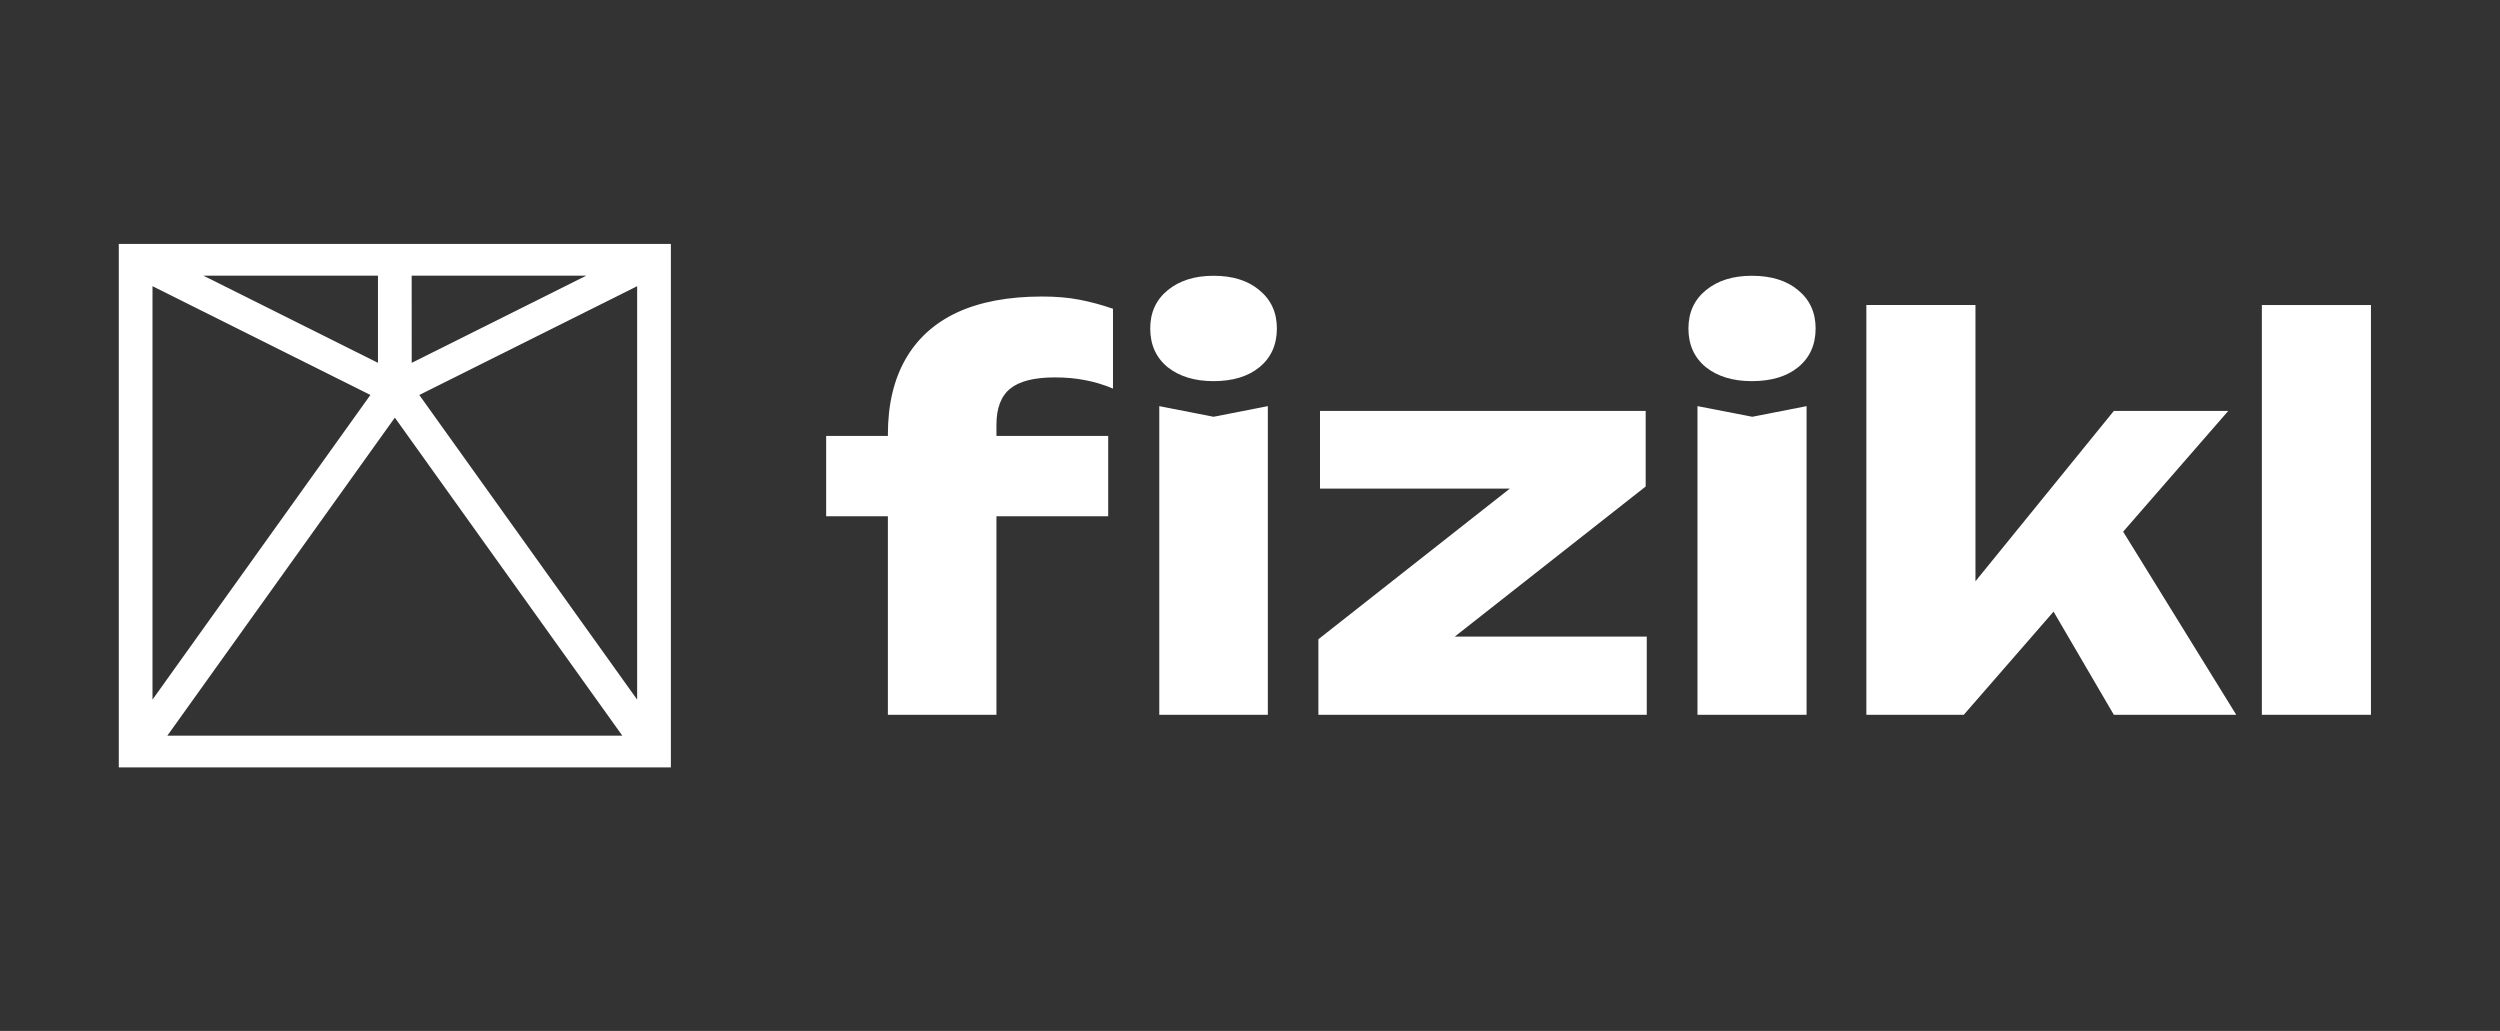
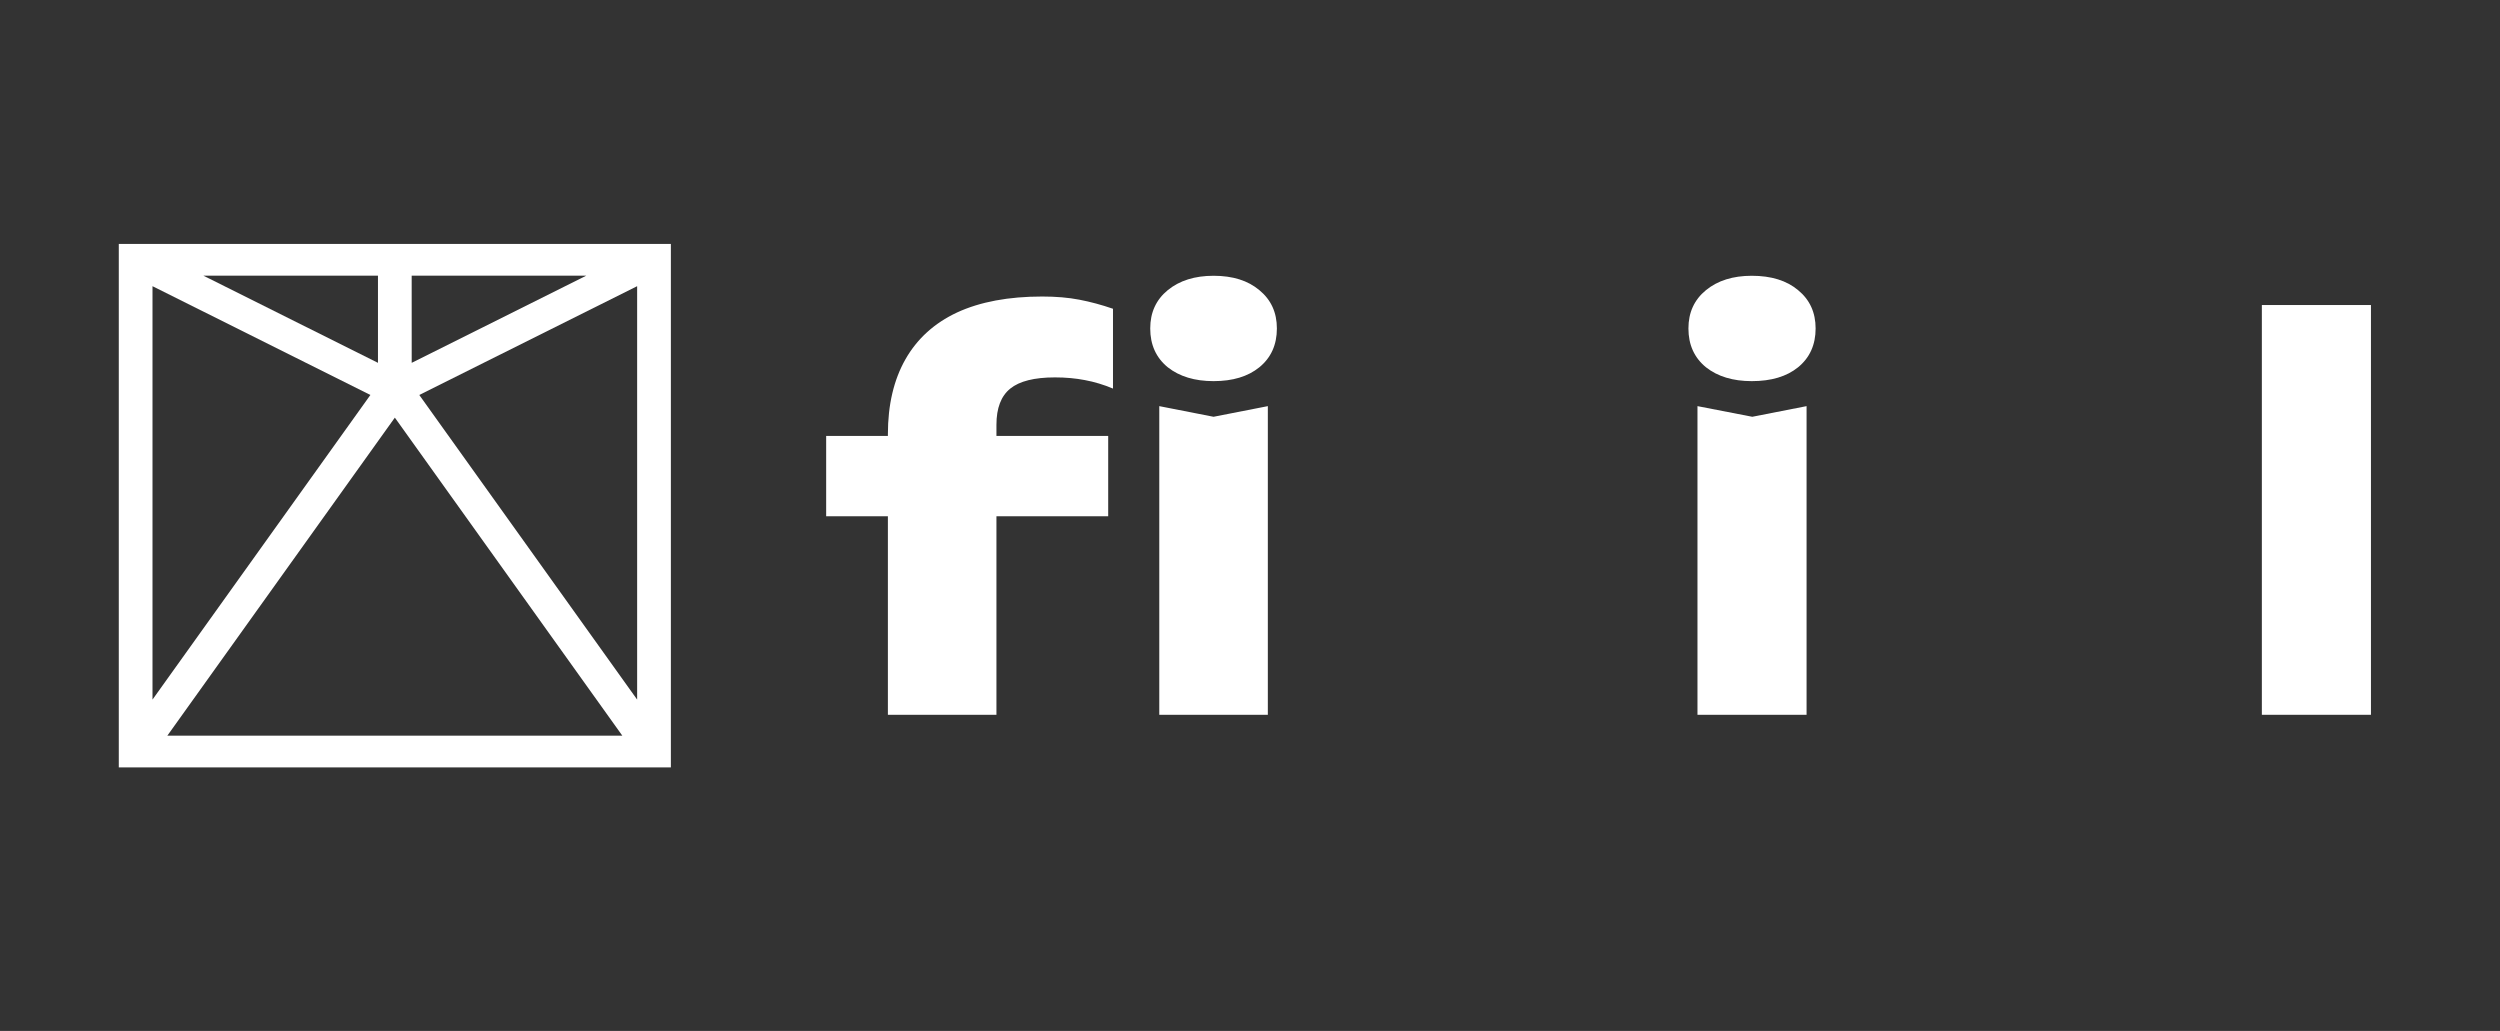
<svg xmlns="http://www.w3.org/2000/svg" width="97" height="40" viewBox="0 0 97 40" fill="none">
  <rect x="0" y="0" width="97" height="40" fill="#333333" stroke="none" />
  <path fill-rule="evenodd" clip-rule="evenodd" d="M4.609 9.465H26.03V29.776H4.609V9.465ZM5.917 11.104V27.144L14.371 15.325L5.917 11.104ZM15.974 14.078L22.747 10.696H15.973L15.974 14.078ZM14.665 10.696H7.892L14.665 14.078L14.665 10.696ZM24.721 11.104L16.268 15.325L24.721 27.144V11.104ZM24.147 28.545L15.32 16.204L6.492 28.545H24.147Z" fill="white" />
  <path d="M87.76 11.835H91.993V27.734H87.76V11.835Z" fill="white" />
-   <path d="M76.648 24.369L75.492 23.976L82.017 15.944H86.456L76.194 27.734H72.415V11.835H76.648V24.369ZM78.651 21.973L81.831 19.743L86.766 27.734H82.017L78.651 21.973Z" fill="white" />
  <path d="M65.862 15.758L67.989 16.171L70.095 15.758V27.734H65.862V15.758ZM67.968 14.788C67.239 14.788 66.647 14.609 66.193 14.251C65.738 13.88 65.511 13.377 65.511 12.744C65.511 12.124 65.738 11.629 66.193 11.257C66.647 10.886 67.239 10.7 67.968 10.7C68.725 10.7 69.324 10.886 69.765 11.257C70.219 11.629 70.446 12.124 70.446 12.744C70.446 13.377 70.219 13.88 69.765 14.251C69.324 14.609 68.725 14.788 67.968 14.788Z" fill="white" />
-   <path d="M51.154 27.734V24.802L59.289 18.401L62.263 18.959H51.216V15.944H63.852V18.876L55.738 25.256L53.219 24.699H63.894V27.734H51.154Z" fill="white" />
  <path d="M40.933 14.643C40.135 14.643 39.557 14.788 39.199 15.077C38.841 15.366 38.662 15.834 38.662 16.481V27.734H34.45V16.853C34.45 15.71 34.677 14.74 35.131 13.941C35.585 13.143 36.253 12.537 37.134 12.124C38.029 11.711 39.13 11.505 40.438 11.505C40.974 11.505 41.456 11.546 41.883 11.629C42.31 11.711 42.743 11.828 43.184 11.98V15.077C42.826 14.926 42.461 14.816 42.09 14.747C41.732 14.678 41.346 14.643 40.933 14.643ZM32.055 20.032V16.915H42.998V20.032H32.055ZM44.98 15.758L47.086 16.171L49.192 15.758V27.734H44.98V15.758ZM47.086 14.788C46.357 14.788 45.765 14.609 45.31 14.251C44.856 13.88 44.629 13.377 44.629 12.744C44.629 12.124 44.856 11.629 45.31 11.257C45.765 10.886 46.357 10.7 47.086 10.7C47.83 10.7 48.421 10.886 48.862 11.257C49.316 11.629 49.543 12.124 49.543 12.744C49.543 13.377 49.316 13.88 48.862 14.251C48.421 14.609 47.83 14.788 47.086 14.788Z" fill="white" />
</svg>